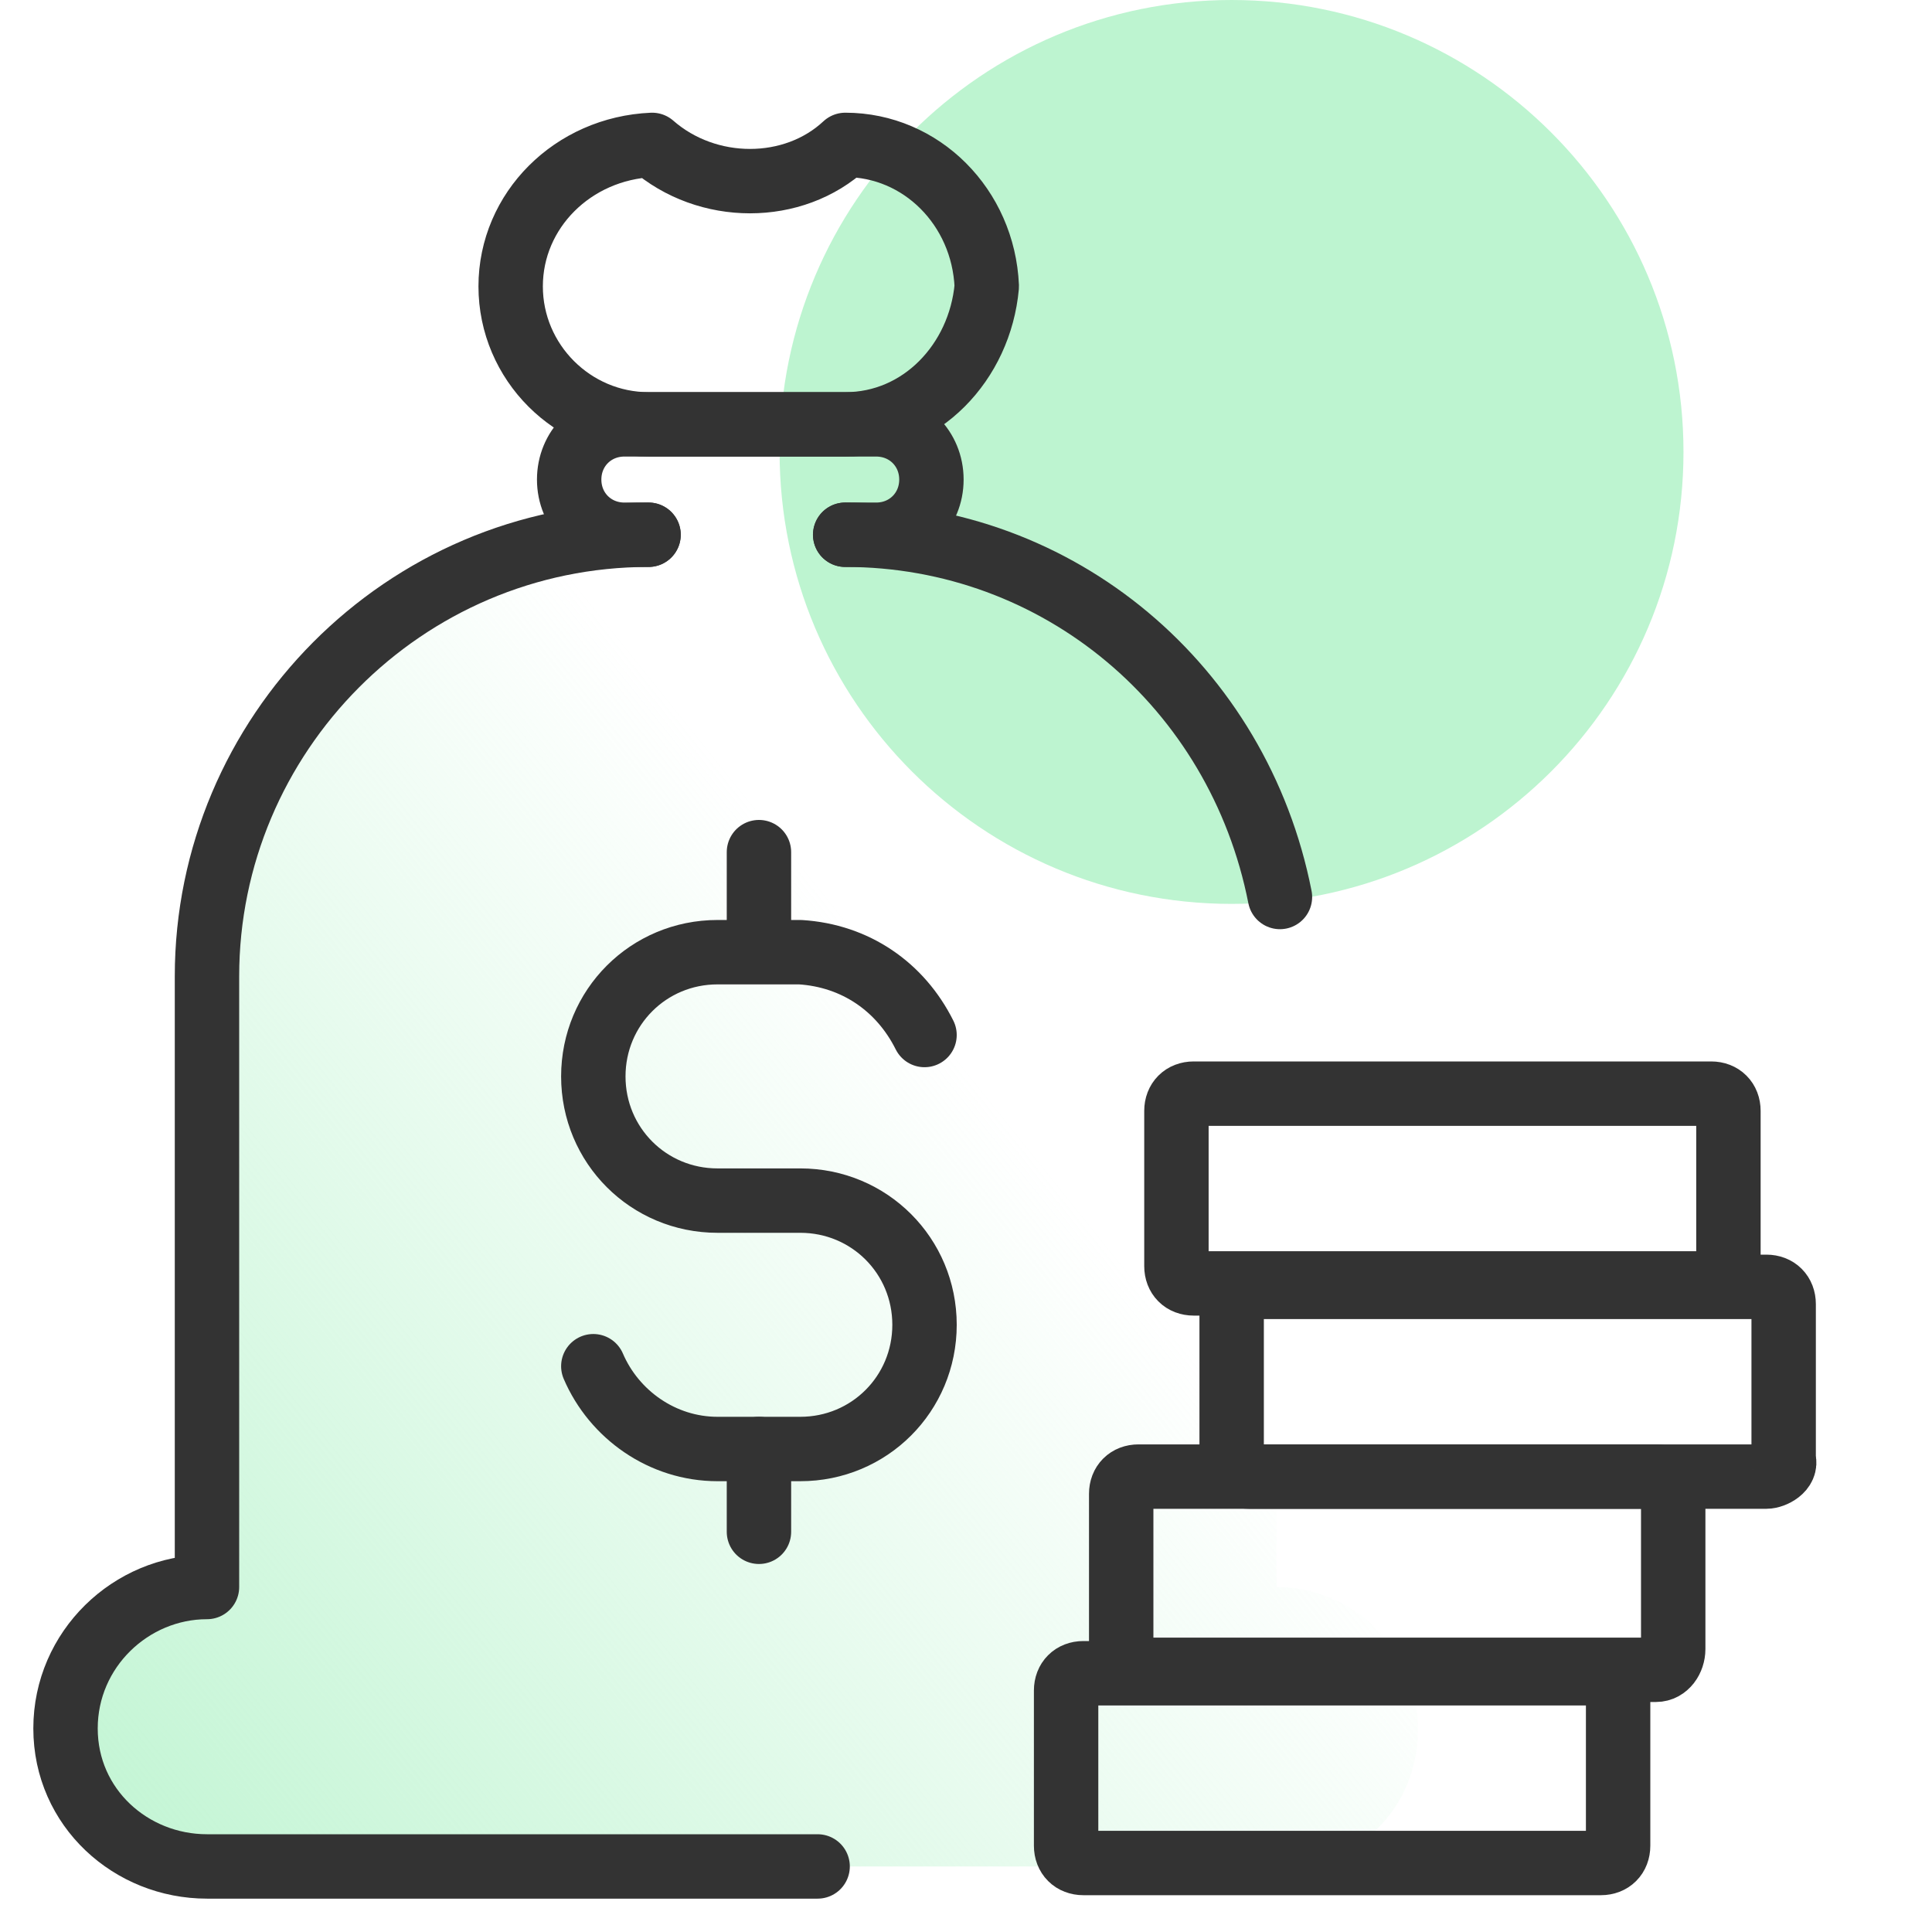
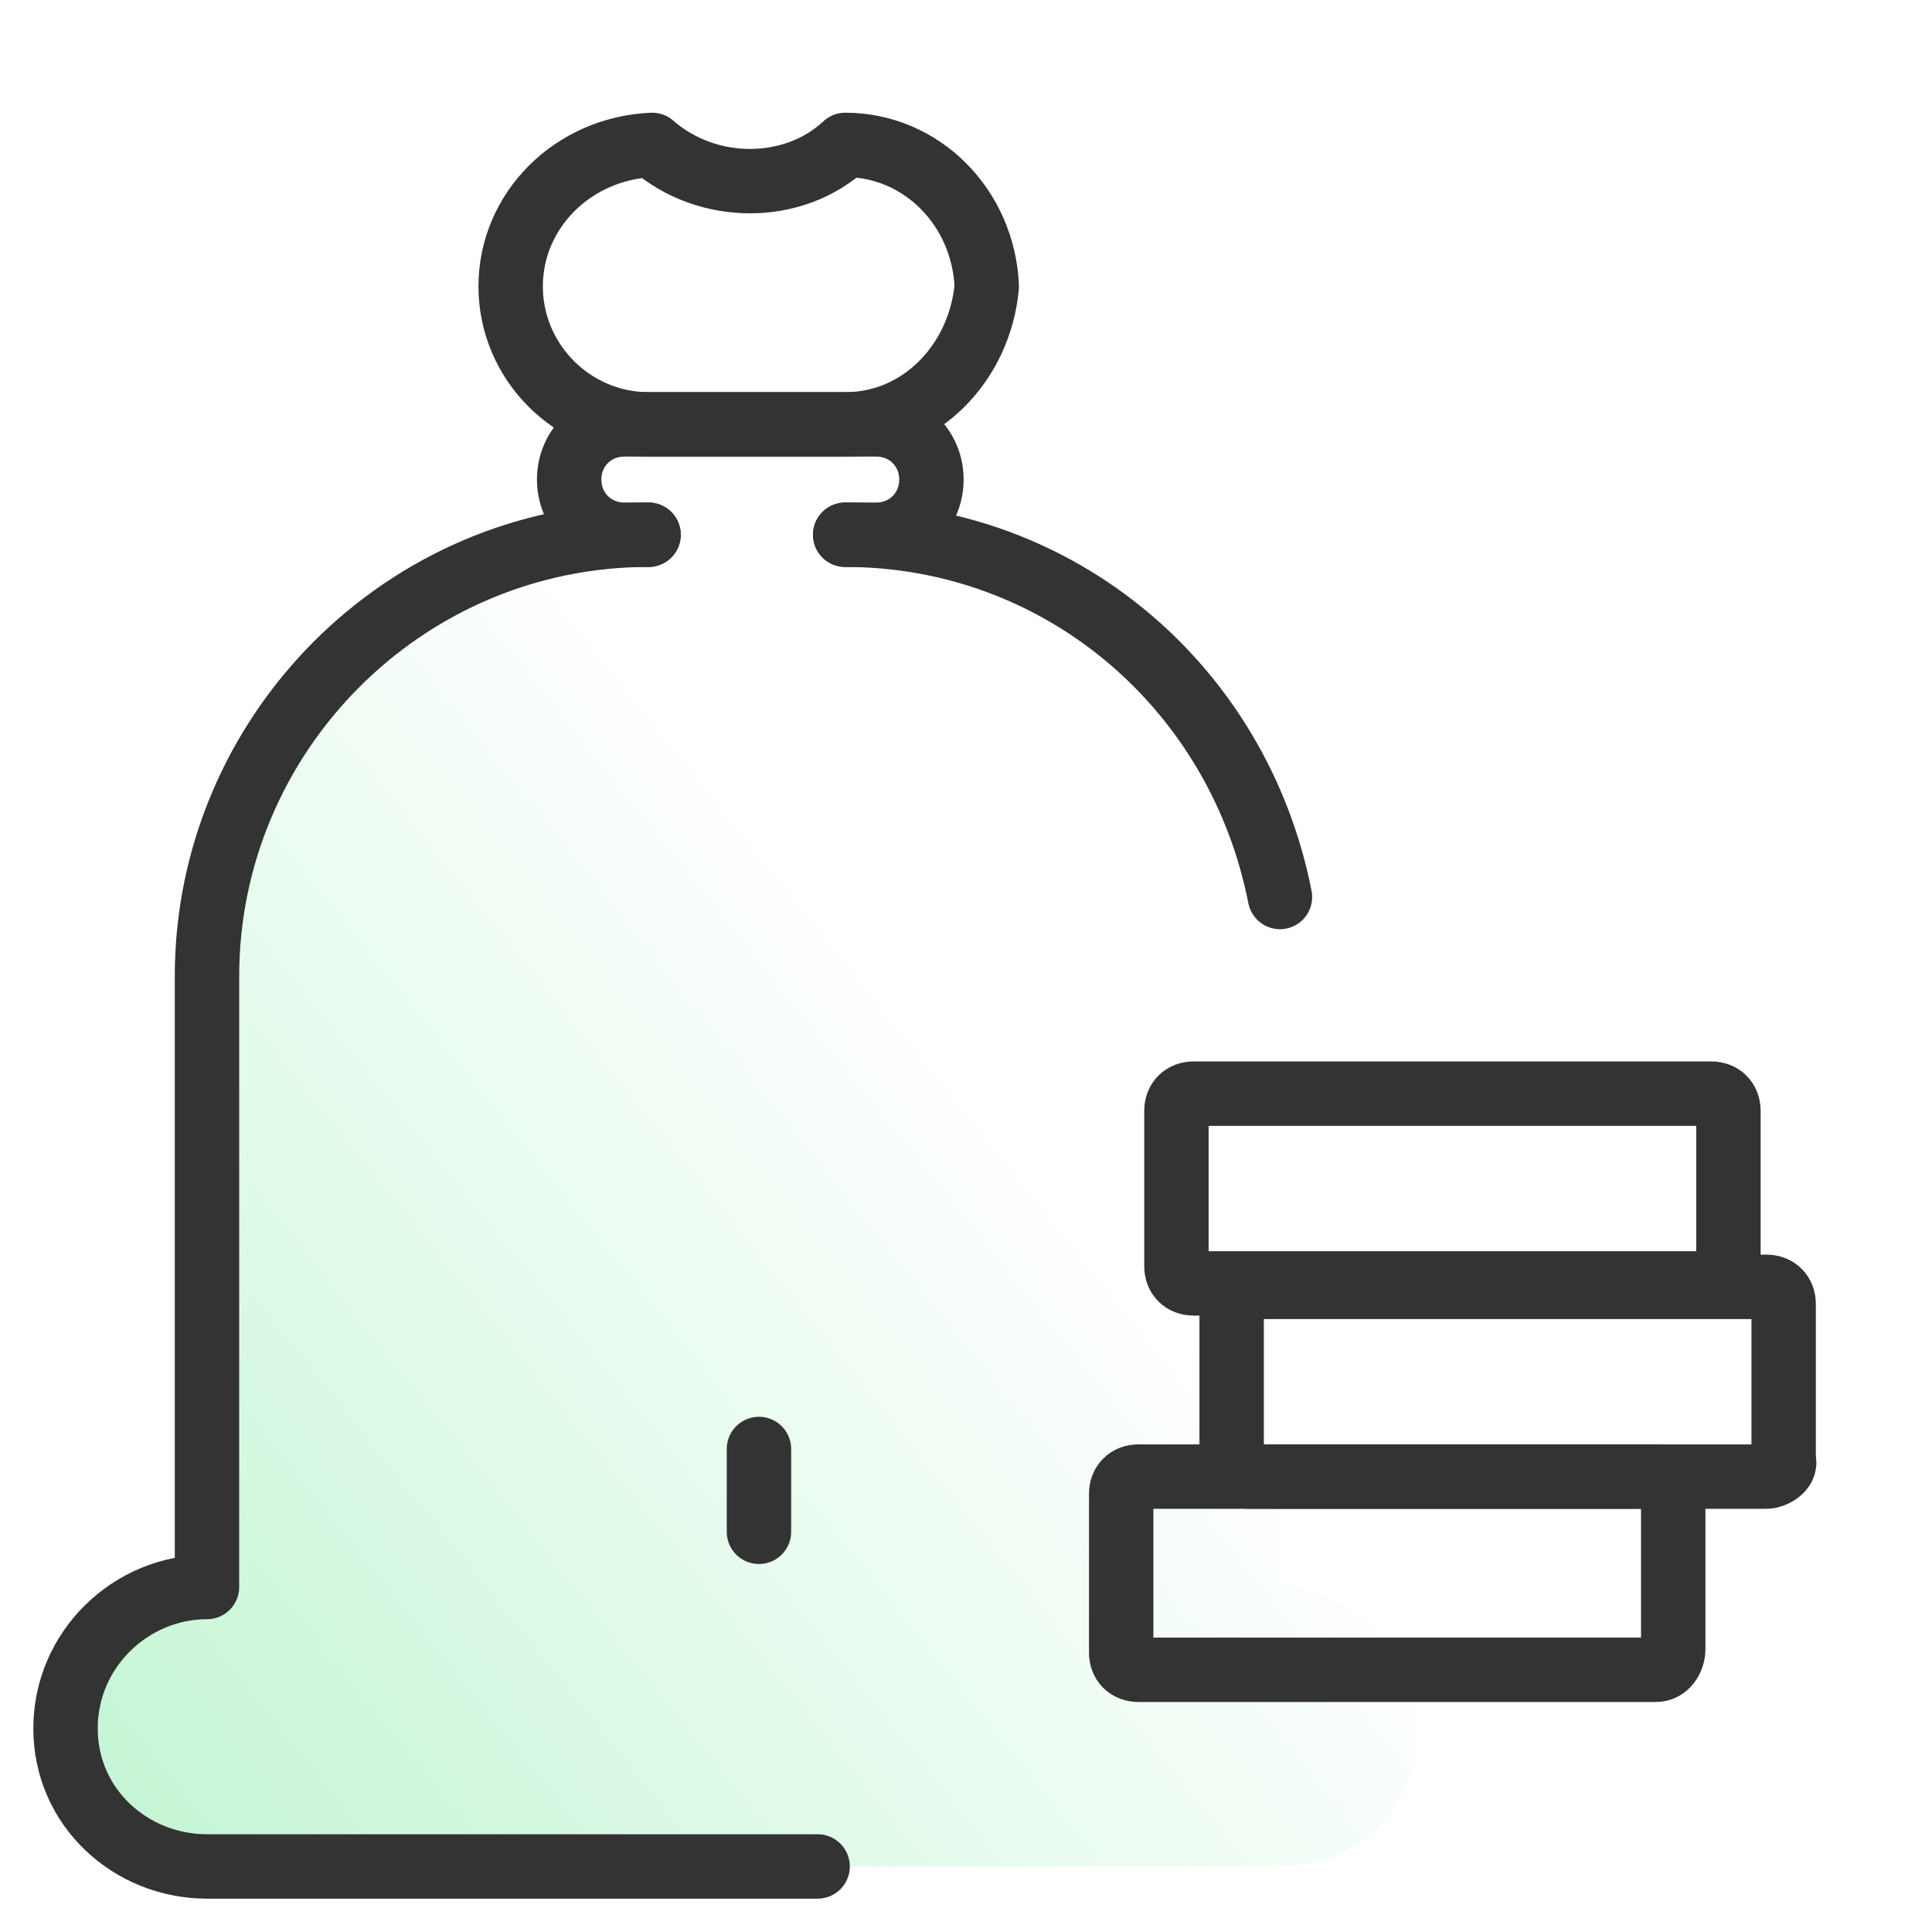
<svg xmlns="http://www.w3.org/2000/svg" width="60" height="60" viewBox="0 0 60 60" fill="none">
-   <path d="M38.247 28.071C45.998 28.071 52.282 21.787 52.282 14.036C52.282 6.284 45.998 0 38.247 0C30.495 0 24.211 6.284 24.211 14.036C24.211 21.787 30.495 28.071 38.247 28.071Z" fill="#BDF4D0" />
  <path d="M6.537 27.857C7.823 21.321 13.395 16.607 20.037 16.607H19.073C18.109 16.607 17.359 15.857 17.359 14.893C17.359 13.929 18.109 13.179 19.073 13.179H26.895C27.859 13.179 28.609 13.929 28.609 14.893C28.609 15.857 27.859 16.607 26.895 16.607H25.93C33.537 16.607 39.645 22.821 39.645 30.321V49.286C42.002 49.286 44.037 51.214 44.037 53.679C44.037 56.143 42.216 57.964 39.752 57.964H6.537C4.073 57.857 2.145 55.929 2.145 53.464C2.145 51 4.073 49.071 6.537 49.071V30.321C6.537 22.714 12.752 16.607 20.252 16.607H19.287C18.323 16.607 17.573 15.857 17.573 14.893C17.573 13.929 18.323 13.179 19.287 13.179H27.109C28.073 13.179 28.823 13.929 28.823 14.893C28.823 15.857 28.073 16.607 27.109 16.607H26.145C32.787 16.607 38.359 21.321 39.645 27.857" fill="url(#paint0_linear_1278_143)" />
  <path d="M20.142 16.607C12.535 16.607 6.428 22.821 6.428 30.321V49.286C4.071 49.286 2.035 51.214 2.035 53.678C2.035 56.143 4.071 57.964 6.428 57.964H25.392" stroke="#333333" stroke-width="2" stroke-linecap="round" stroke-linejoin="round" />
  <path d="M39.75 27.857C38.464 21.321 32.893 16.607 26.25 16.607" stroke="#333333" stroke-width="2" stroke-linecap="round" stroke-linejoin="round" />
  <path d="M20.14 16.607H19.39C18.426 16.607 17.676 15.857 17.676 14.893C17.676 13.929 18.426 13.179 19.39 13.179H27.212C28.176 13.179 28.926 13.929 28.926 14.893C28.926 15.857 28.176 16.607 27.212 16.607H26.247" stroke="#333333" stroke-width="2" stroke-linecap="round" stroke-linejoin="round" />
  <path d="M26.252 13.179H20.145C17.788 13.179 15.859 11.25 15.859 8.893C15.859 6.536 17.788 4.607 20.252 4.5C21.966 6 24.645 6 26.252 4.5C28.609 4.5 30.538 6.429 30.645 8.893C30.431 11.25 28.609 13.179 26.252 13.179Z" stroke="#333333" stroke-width="2" stroke-linecap="round" stroke-linejoin="round" />
-   <path d="M18.426 42.429C19.069 43.929 20.569 45 22.283 45H24.854C26.997 45 28.712 43.286 28.712 41.143C28.712 39 26.997 37.286 24.854 37.286H22.283C20.14 37.286 18.426 35.571 18.426 33.429C18.426 31.286 20.14 29.571 22.283 29.571H24.854C26.569 29.679 27.962 30.643 28.712 32.143" stroke="#333333" stroke-width="2" stroke-linecap="round" stroke-linejoin="round" />
-   <path d="M23.57 26.464V29.143" stroke="#333333" stroke-width="2" stroke-linecap="round" stroke-linejoin="round" />
  <path d="M23.57 45V47.571" stroke="#333333" stroke-width="2" stroke-linecap="round" stroke-linejoin="round" />
-   <path d="M49.717 57.857H33.645C33.324 57.857 33.109 57.643 33.109 57.321V52.5C33.109 52.179 33.324 51.964 33.645 51.964H49.717C50.038 51.964 50.252 52.179 50.252 52.5V57.321C50.252 57.643 50.038 57.857 49.717 57.857Z" stroke="#333333" stroke-width="2" stroke-linecap="round" stroke-linejoin="round" />
  <path d="M51.428 51.857H35.356C35.035 51.857 34.82 51.643 34.82 51.321V46.393C34.82 46.071 35.035 45.857 35.356 45.857H51.428C51.749 45.857 51.963 46.071 51.963 46.393V51.214C51.963 51.536 51.749 51.857 51.428 51.857Z" stroke="#333333" stroke-width="2" stroke-linecap="round" stroke-linejoin="round" />
  <path d="M54.857 45.857H38.786C38.464 45.857 38.25 45.643 38.25 45.321V40.5C38.25 40.179 38.464 39.964 38.786 39.964H54.857C55.179 39.964 55.393 40.179 55.393 40.5V45.321C55.5 45.643 55.071 45.857 54.857 45.857Z" stroke="#333333" stroke-width="2" stroke-linecap="round" stroke-linejoin="round" />
  <path d="M53.142 39.857H37.071C36.749 39.857 36.535 39.643 36.535 39.321V34.5C36.535 34.179 36.749 33.964 37.071 33.964H53.142C53.464 33.964 53.678 34.179 53.678 34.5V39.321C53.785 39.536 53.464 39.857 53.142 39.857Z" stroke="#333333" stroke-width="2" stroke-linecap="round" stroke-linejoin="round" />
  <defs>
    <linearGradient id="paint0_linear_1278_143" x1="0.531" y1="59.152" x2="31.133" y2="34.574" gradientUnits="userSpaceOnUse">
      <stop stop-color="#BDF4D0" />
      <stop offset="1" stop-color="#BDF4D0" stop-opacity="0" />
    </linearGradient>
  </defs>
</svg>